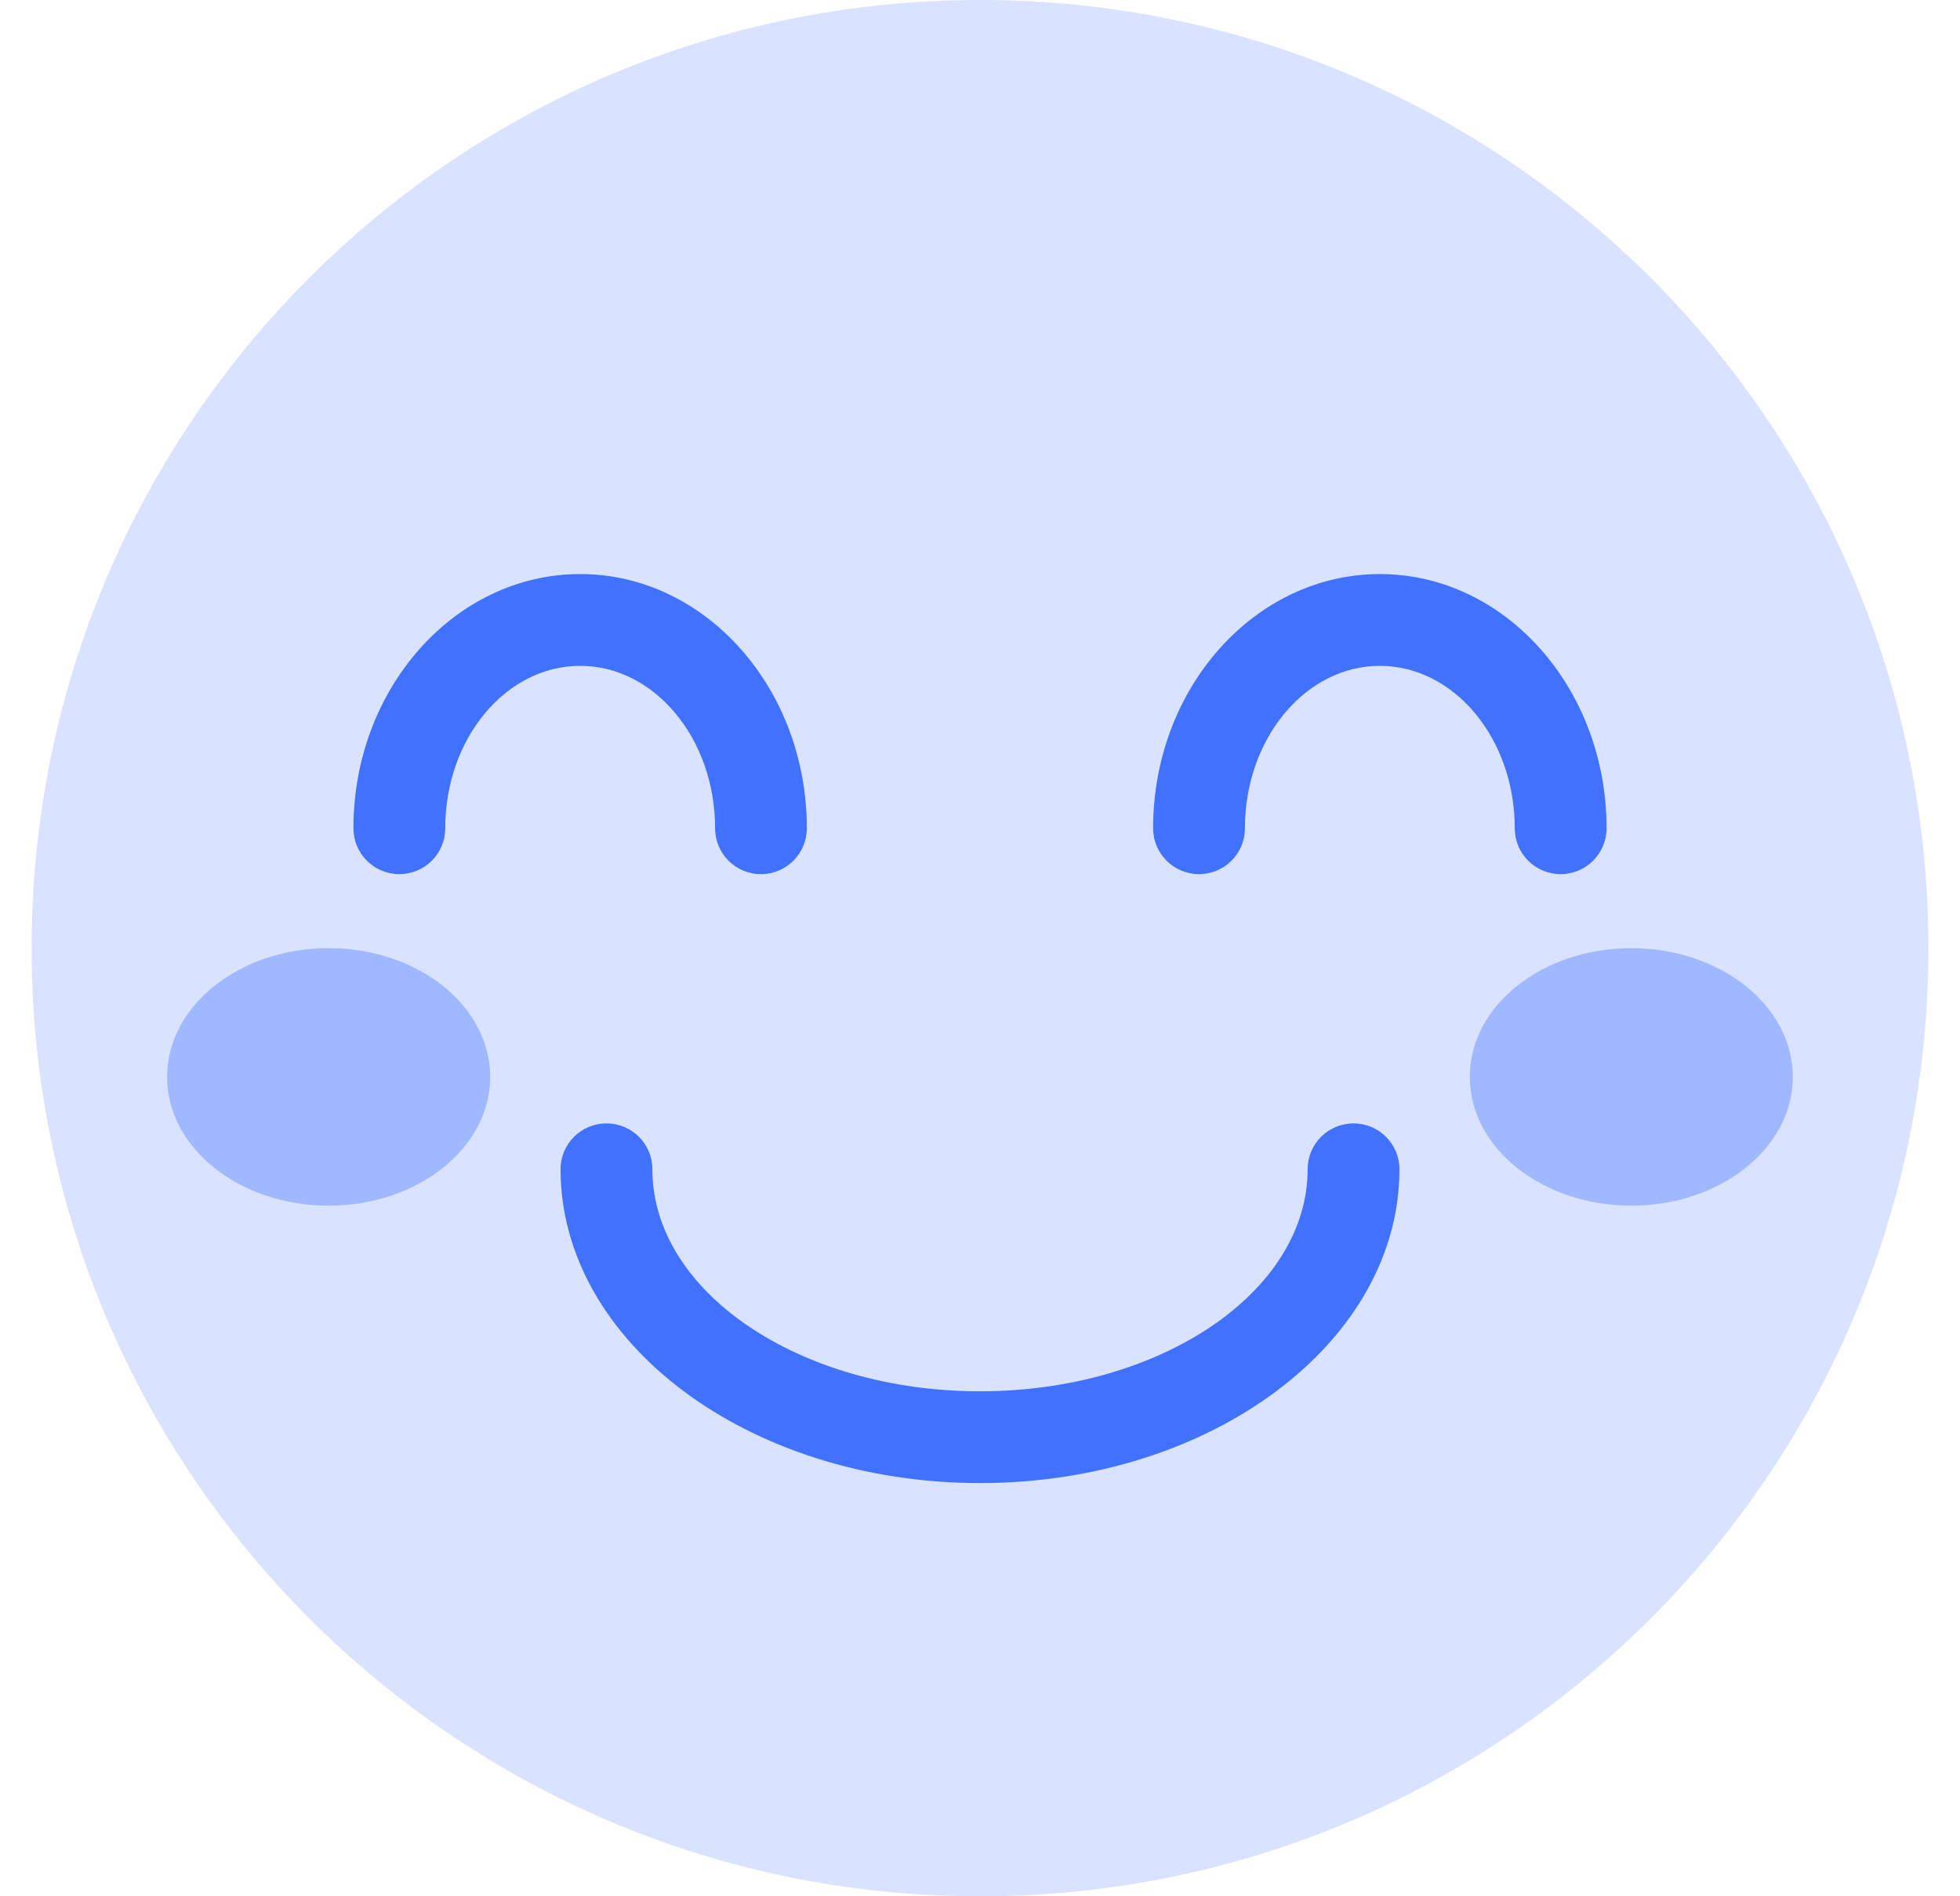
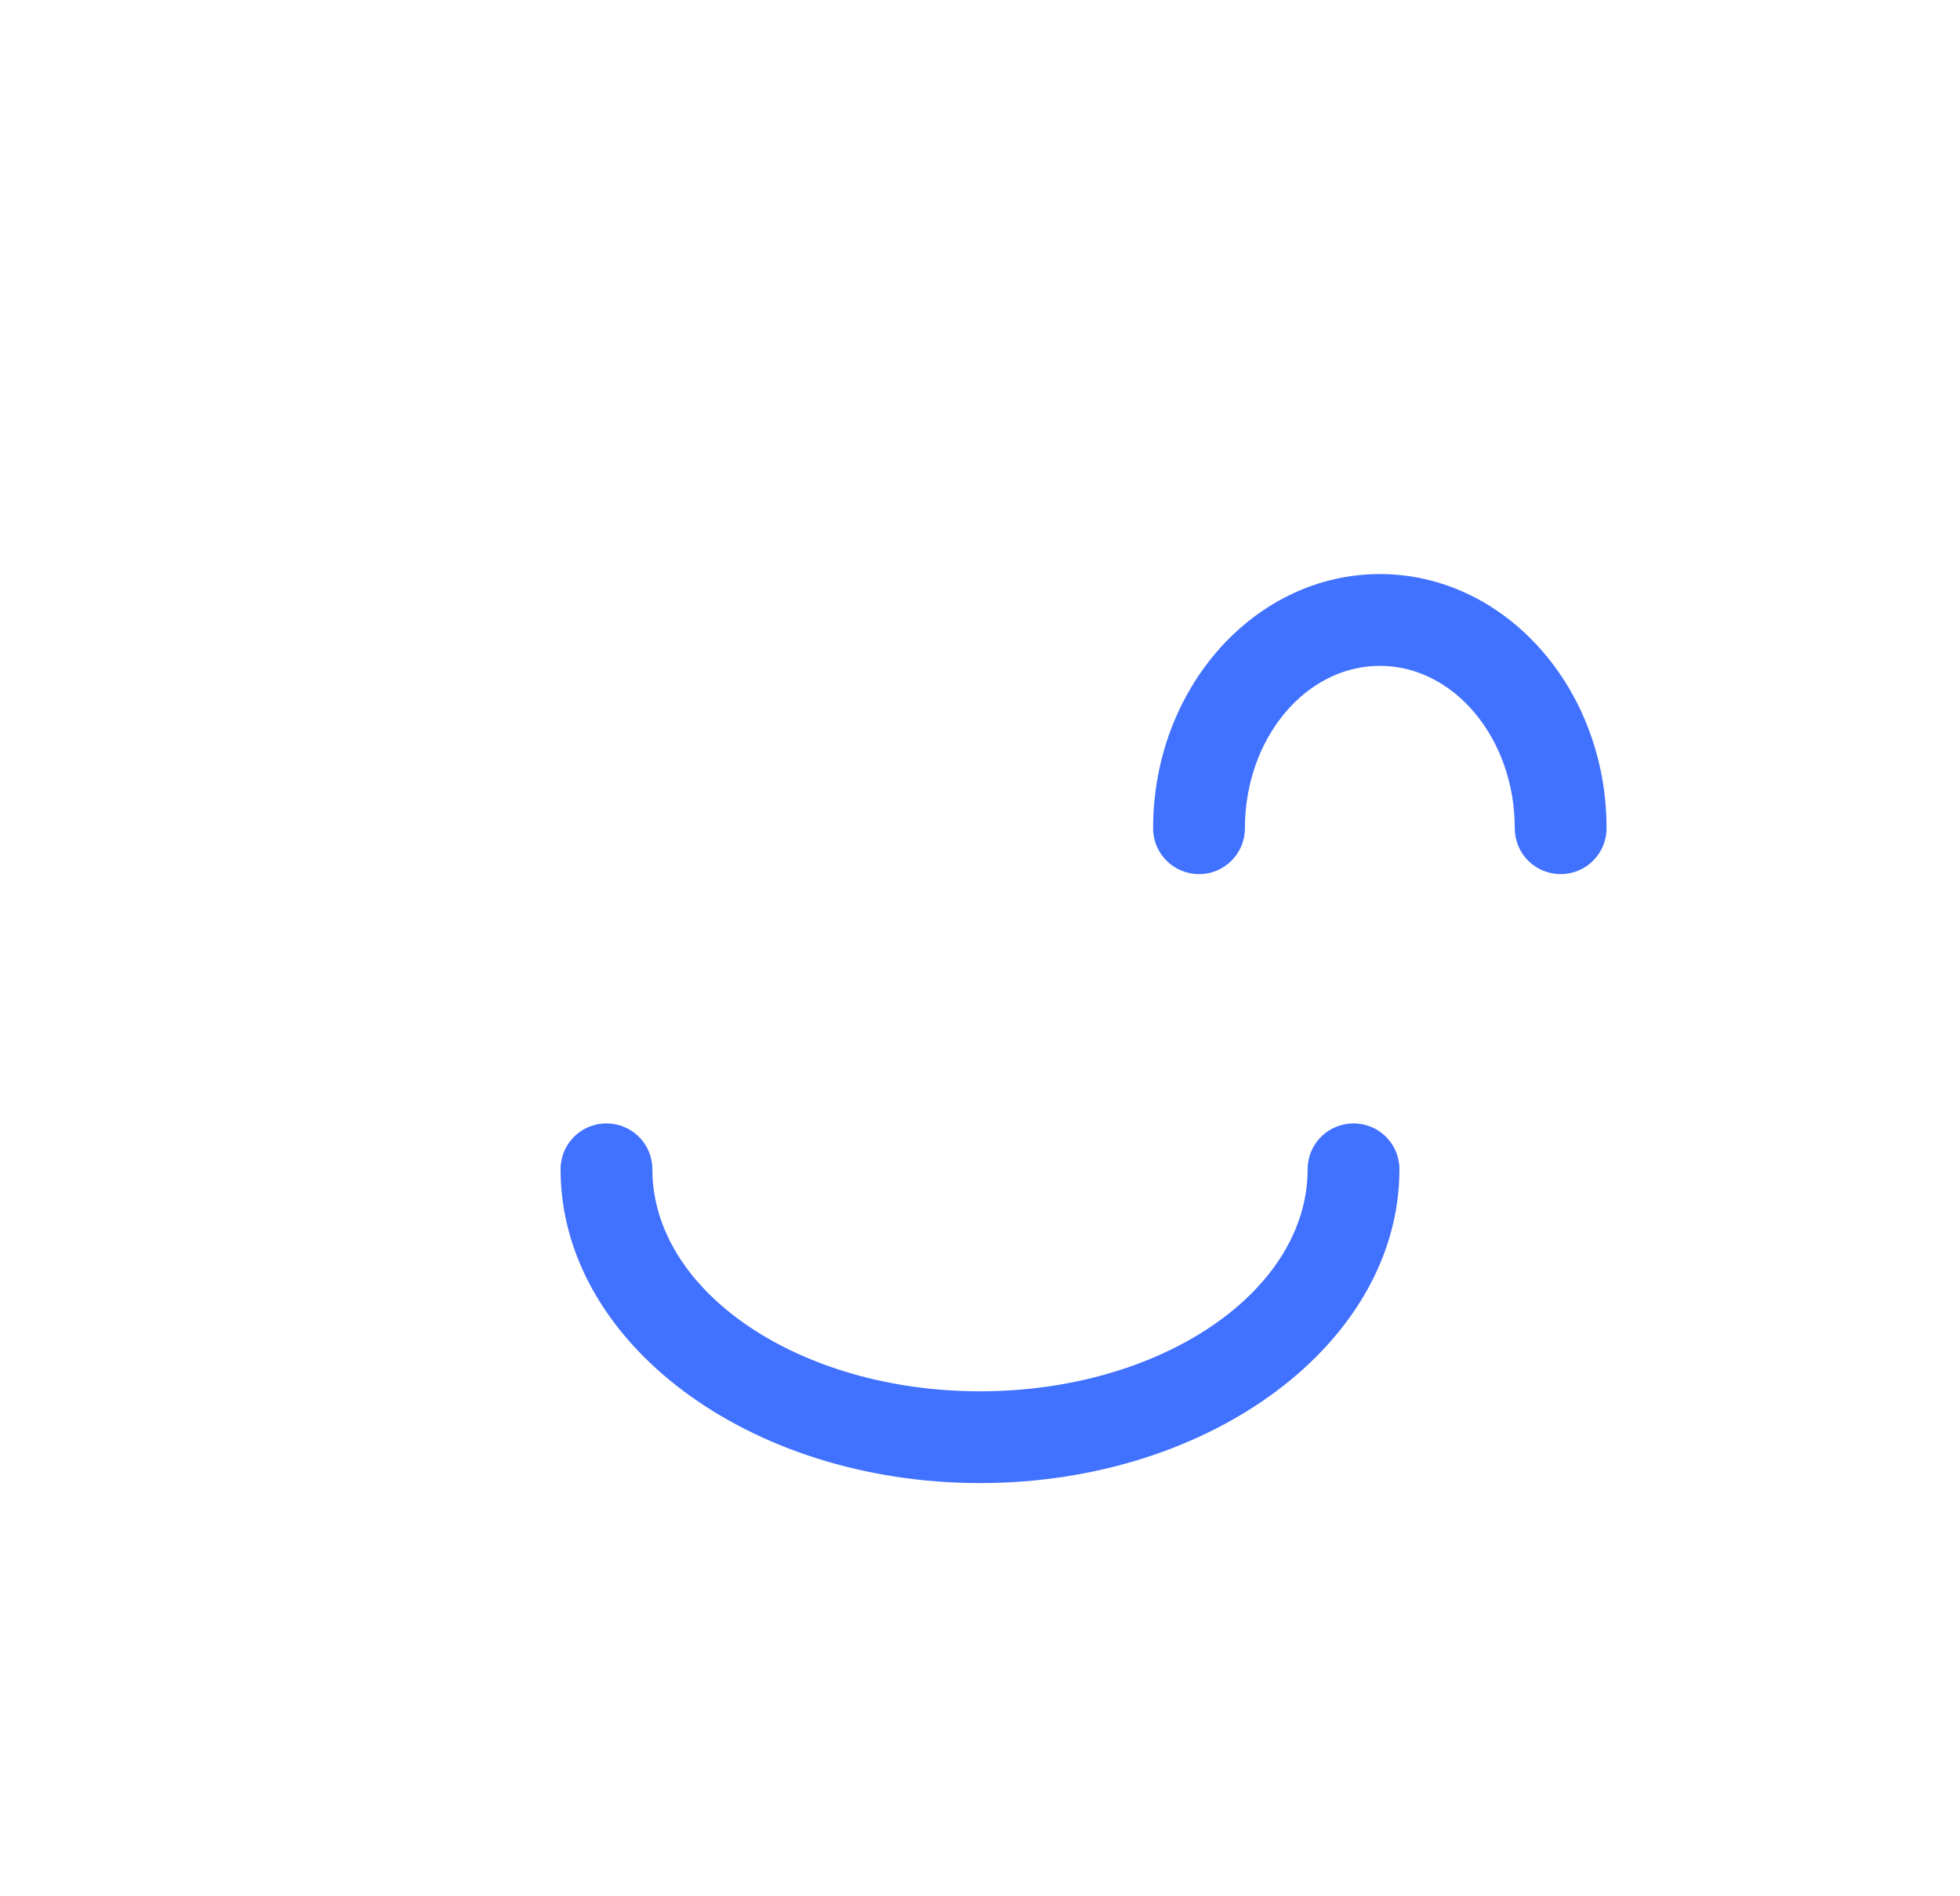
<svg xmlns="http://www.w3.org/2000/svg" width="31" height="30" viewBox="0 0 31 30" fill="none">
-   <path d="M15.5 30C23.784 30 30.5 23.284 30.5 15C30.5 6.716 23.784 0 15.5 0C7.216 0 0.5 6.716 0.5 15C0.5 23.284 7.216 30 15.5 30Z" fill="#D9E3FF" />
-   <path d="M5.198 19.074C6.609 19.074 7.753 18.162 7.753 17.037C7.753 15.912 6.609 15 5.198 15C3.787 15 2.643 15.912 2.643 17.037C2.643 18.162 3.787 19.074 5.198 19.074Z" fill="#A0B8FF" />
-   <path d="M25.801 19.074C27.212 19.074 28.356 18.162 28.356 17.037C28.356 15.912 27.212 15 25.801 15C24.39 15 23.247 15.912 23.247 17.037C23.247 18.162 24.39 19.074 25.801 19.074Z" fill="#A0B8FF" />
  <path d="M15.5 23.463C11.842 23.463 8.866 21.237 8.866 18.498C8.866 18.097 9.19 17.773 9.592 17.773C9.994 17.773 10.318 18.097 10.318 18.498C10.318 20.434 12.64 22.011 15.5 22.011C18.36 22.011 20.682 20.434 20.682 18.498C20.682 18.097 21.006 17.773 21.408 17.773C21.81 17.773 22.134 18.097 22.134 18.498C22.134 21.237 19.158 23.463 15.5 23.463Z" fill="#4171FF" />
-   <path d="M12.036 13.829C11.634 13.829 11.31 13.505 11.31 13.103C11.31 11.685 10.352 10.534 9.176 10.534C8 10.534 7.042 11.685 7.042 13.103C7.042 13.505 6.718 13.829 6.316 13.829C5.915 13.829 5.59 13.505 5.59 13.103C5.59 10.887 7.197 9.082 9.176 9.082C11.155 9.082 12.761 10.887 12.761 13.103C12.761 13.505 12.437 13.829 12.036 13.829Z" fill="#4171FF" />
  <path d="M24.684 13.829C24.282 13.829 23.958 13.505 23.958 13.103C23.958 11.685 23 10.534 21.824 10.534C20.648 10.534 19.69 11.685 19.69 13.103C19.69 13.505 19.366 13.829 18.964 13.829C18.563 13.829 18.238 13.505 18.238 13.103C18.238 10.887 19.845 9.082 21.824 9.082C23.803 9.082 25.41 10.887 25.41 13.103C25.41 13.505 25.085 13.829 24.684 13.829Z" fill="#4171FF" />
</svg>